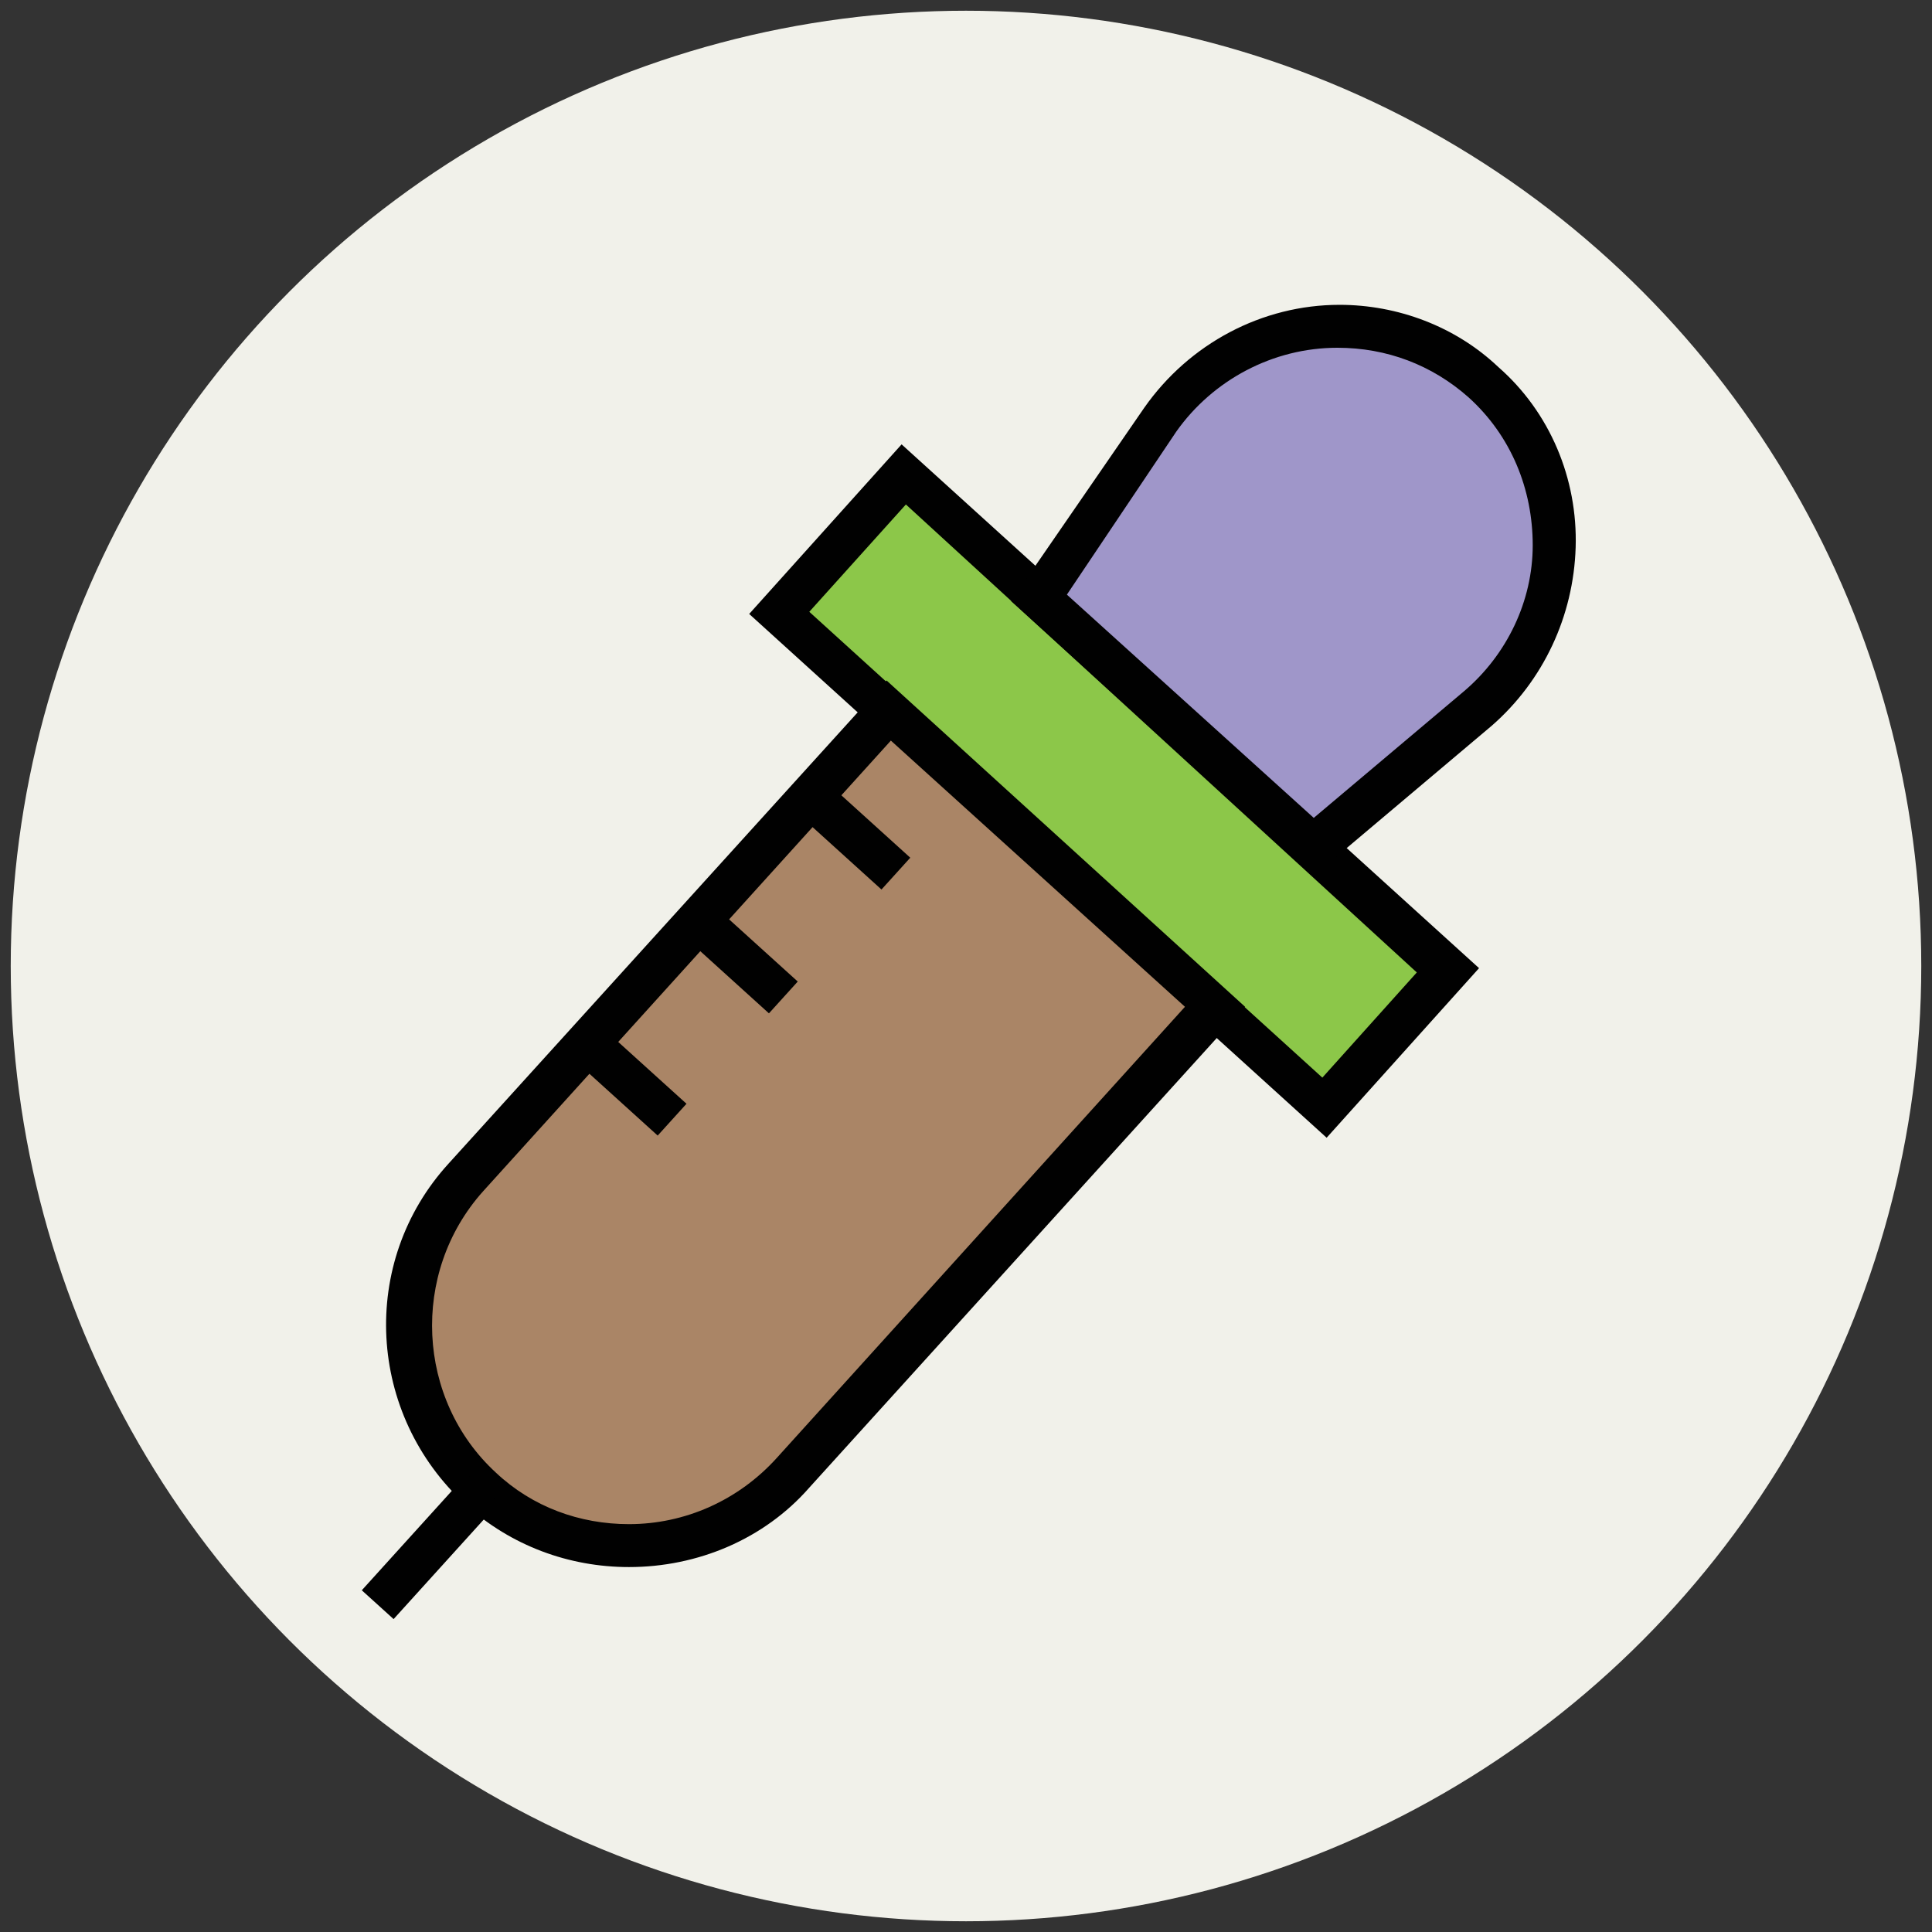
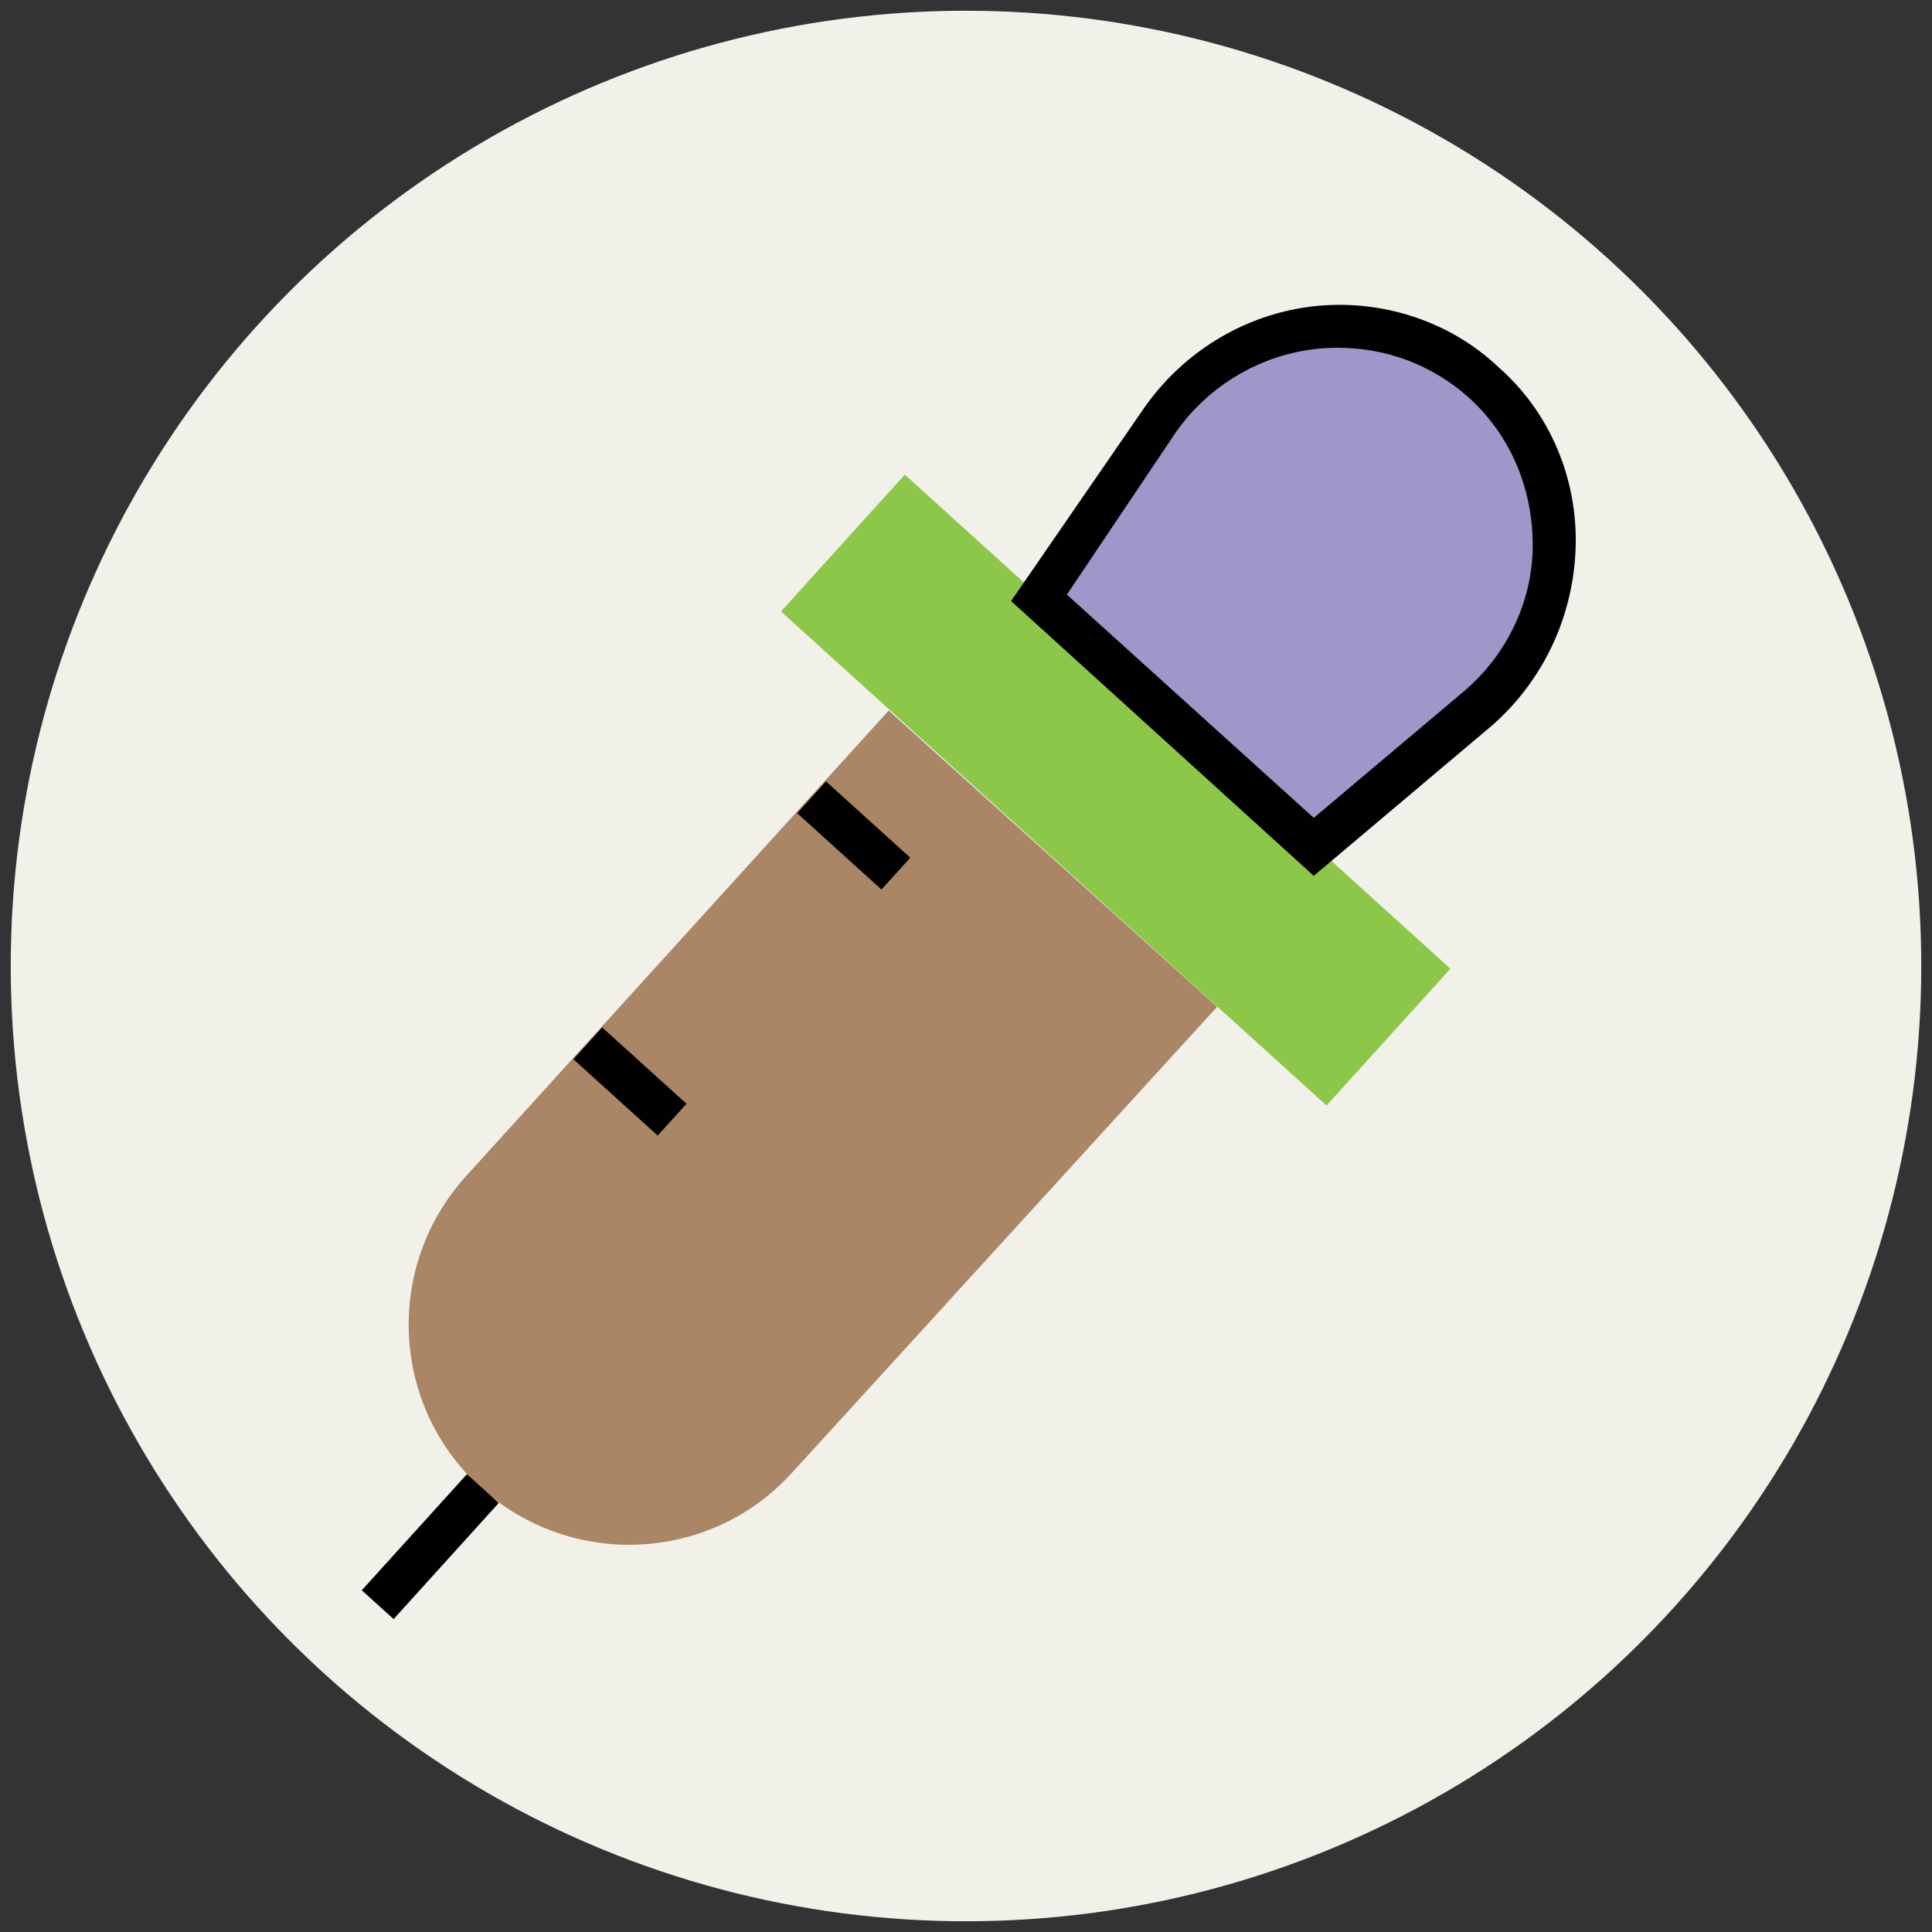
<svg xmlns="http://www.w3.org/2000/svg" version="1.1" id="Layer_1" x="0px" y="0px" viewBox="0 0 90 90" enable-background="new 0 0 90 90" xml:space="preserve">
  <rect x="0" y="0" width="90" height="90" fill="#333333" stroke="none" />
  <g>
    <g>
      <circle fill="#F1F1EA" cx="45" cy="45" r="44.5" />
    </g>
    <g>
      <rect x="34.8" y="32.5" transform="matrix(0.741 0.671 -0.671 0.741 38.171 -25.322)" fill="#8CC749" width="34.3" height="8.6" />
-       <path fill="#010101" d="M61.8,53L34.9,28.6l7.1-7.9l26.9,24.4L61.8,53z M37.7,28.5l23.9,21.7l4.4-4.9L42.2,23.5L37.7,28.5z" />
    </g>
    <g>
      <path fill="#9F96C9" d="M61.2,39.4L48.4,27.8l5.7-8.3c3.5-5,10.5-5.8,15-1.7l0,0c4.5,4.1,4.4,11.2-0.3,15.1L61.2,39.4z" />
      <path fill="#010101" d="M61.2,40.8L47.1,28l6.2-9c2.1-3,5.5-4.8,9.1-4.8c2.7,0,5.4,1,7.4,2.9c2.4,2.1,3.7,5.2,3.6,8.4    c-0.1,3.2-1.5,6.2-3.9,8.3L61.2,40.8z M49.7,27.7l11.5,10.4l7-5.9c2-1.7,3.2-4.2,3.2-6.8s-1-5.1-3-6.9c-1.7-1.5-3.8-2.3-6.1-2.3    c-3,0-5.8,1.5-7.5,3.9L49.7,27.7z" />
    </g>
    <g>
      <path fill="#AA8566" d="M56.7,46.9L41.4,33.1L21.7,54.8c-3.8,4.2-3.5,10.7,0.7,14.5l0,0c4.2,3.8,10.7,3.5,14.5-0.7L56.7,46.9z" />
-       <path fill="#010101" d="M29.3,73C29.3,73,29.3,73,29.3,73c-2.8,0-5.5-1-7.6-2.9c-4.6-4.2-5-11.3-0.8-15.9l20.4-22.5l16.7,15.2    L37.7,69.3C35.6,71.7,32.5,73,29.3,73z M41.5,34.5l-19,21c-3.4,3.8-3.1,9.7,0.6,13.1c1.7,1.6,3.9,2.4,6.2,2.4c0,0,0,0,0,0    c2.6,0,5.1-1.1,6.9-3.1l19-21L41.5,34.5z" />
    </g>
    <g>
      <rect x="19" y="68.4" transform="matrix(0.741 0.671 -0.671 0.741 53.569 5.239)" fill="#010101" width="2" height="7.3" />
    </g>
    <g>
      <rect x="37.1" y="37.9" transform="matrix(0.741 0.671 -0.671 0.741 36.417 -16.579)" fill="#010101" width="5.3" height="2" />
    </g>
    <g>
-       <rect x="31.9" y="43.7" transform="matrix(0.741 0.671 -0.671 0.741 38.92 -11.619)" fill="#010101" width="5.3" height="2" />
-     </g>
+       </g>
    <g>
      <rect x="26.7" y="49.4" transform="matrix(0.741 0.671 -0.671 0.741 41.415 -6.66)" fill="#010101" width="5.3" height="2" />
    </g>
  </g>
</svg>